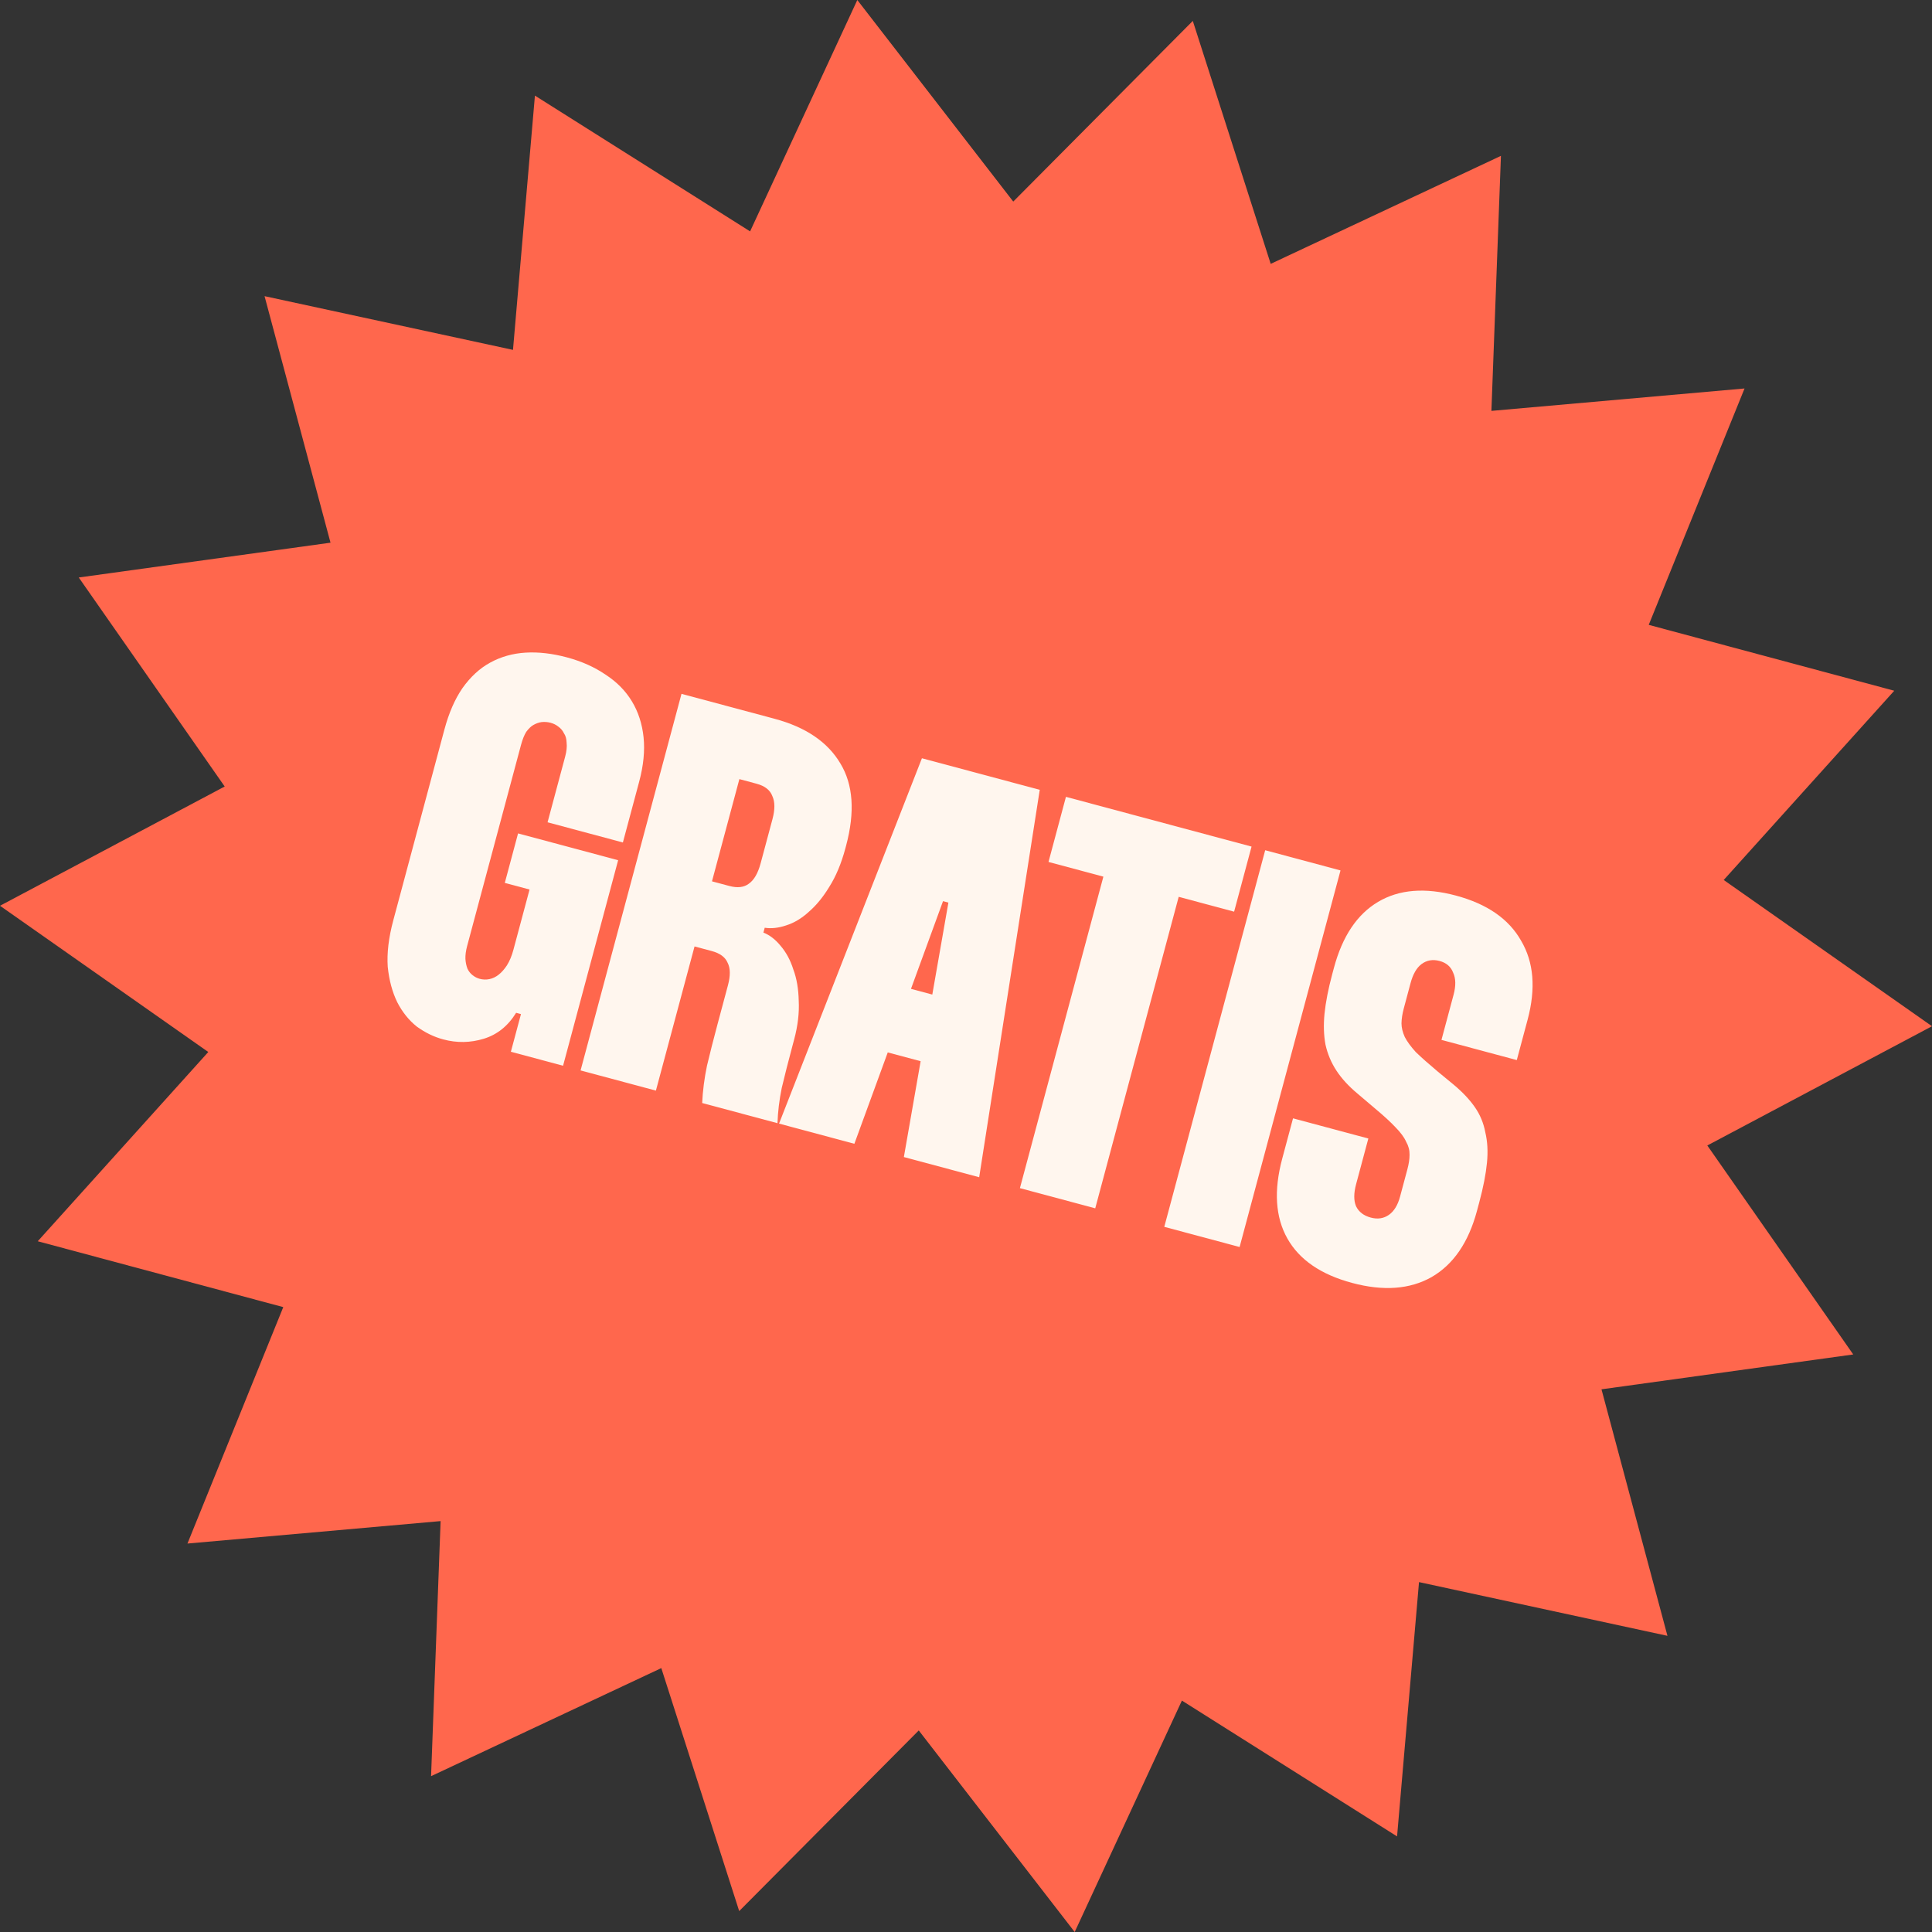
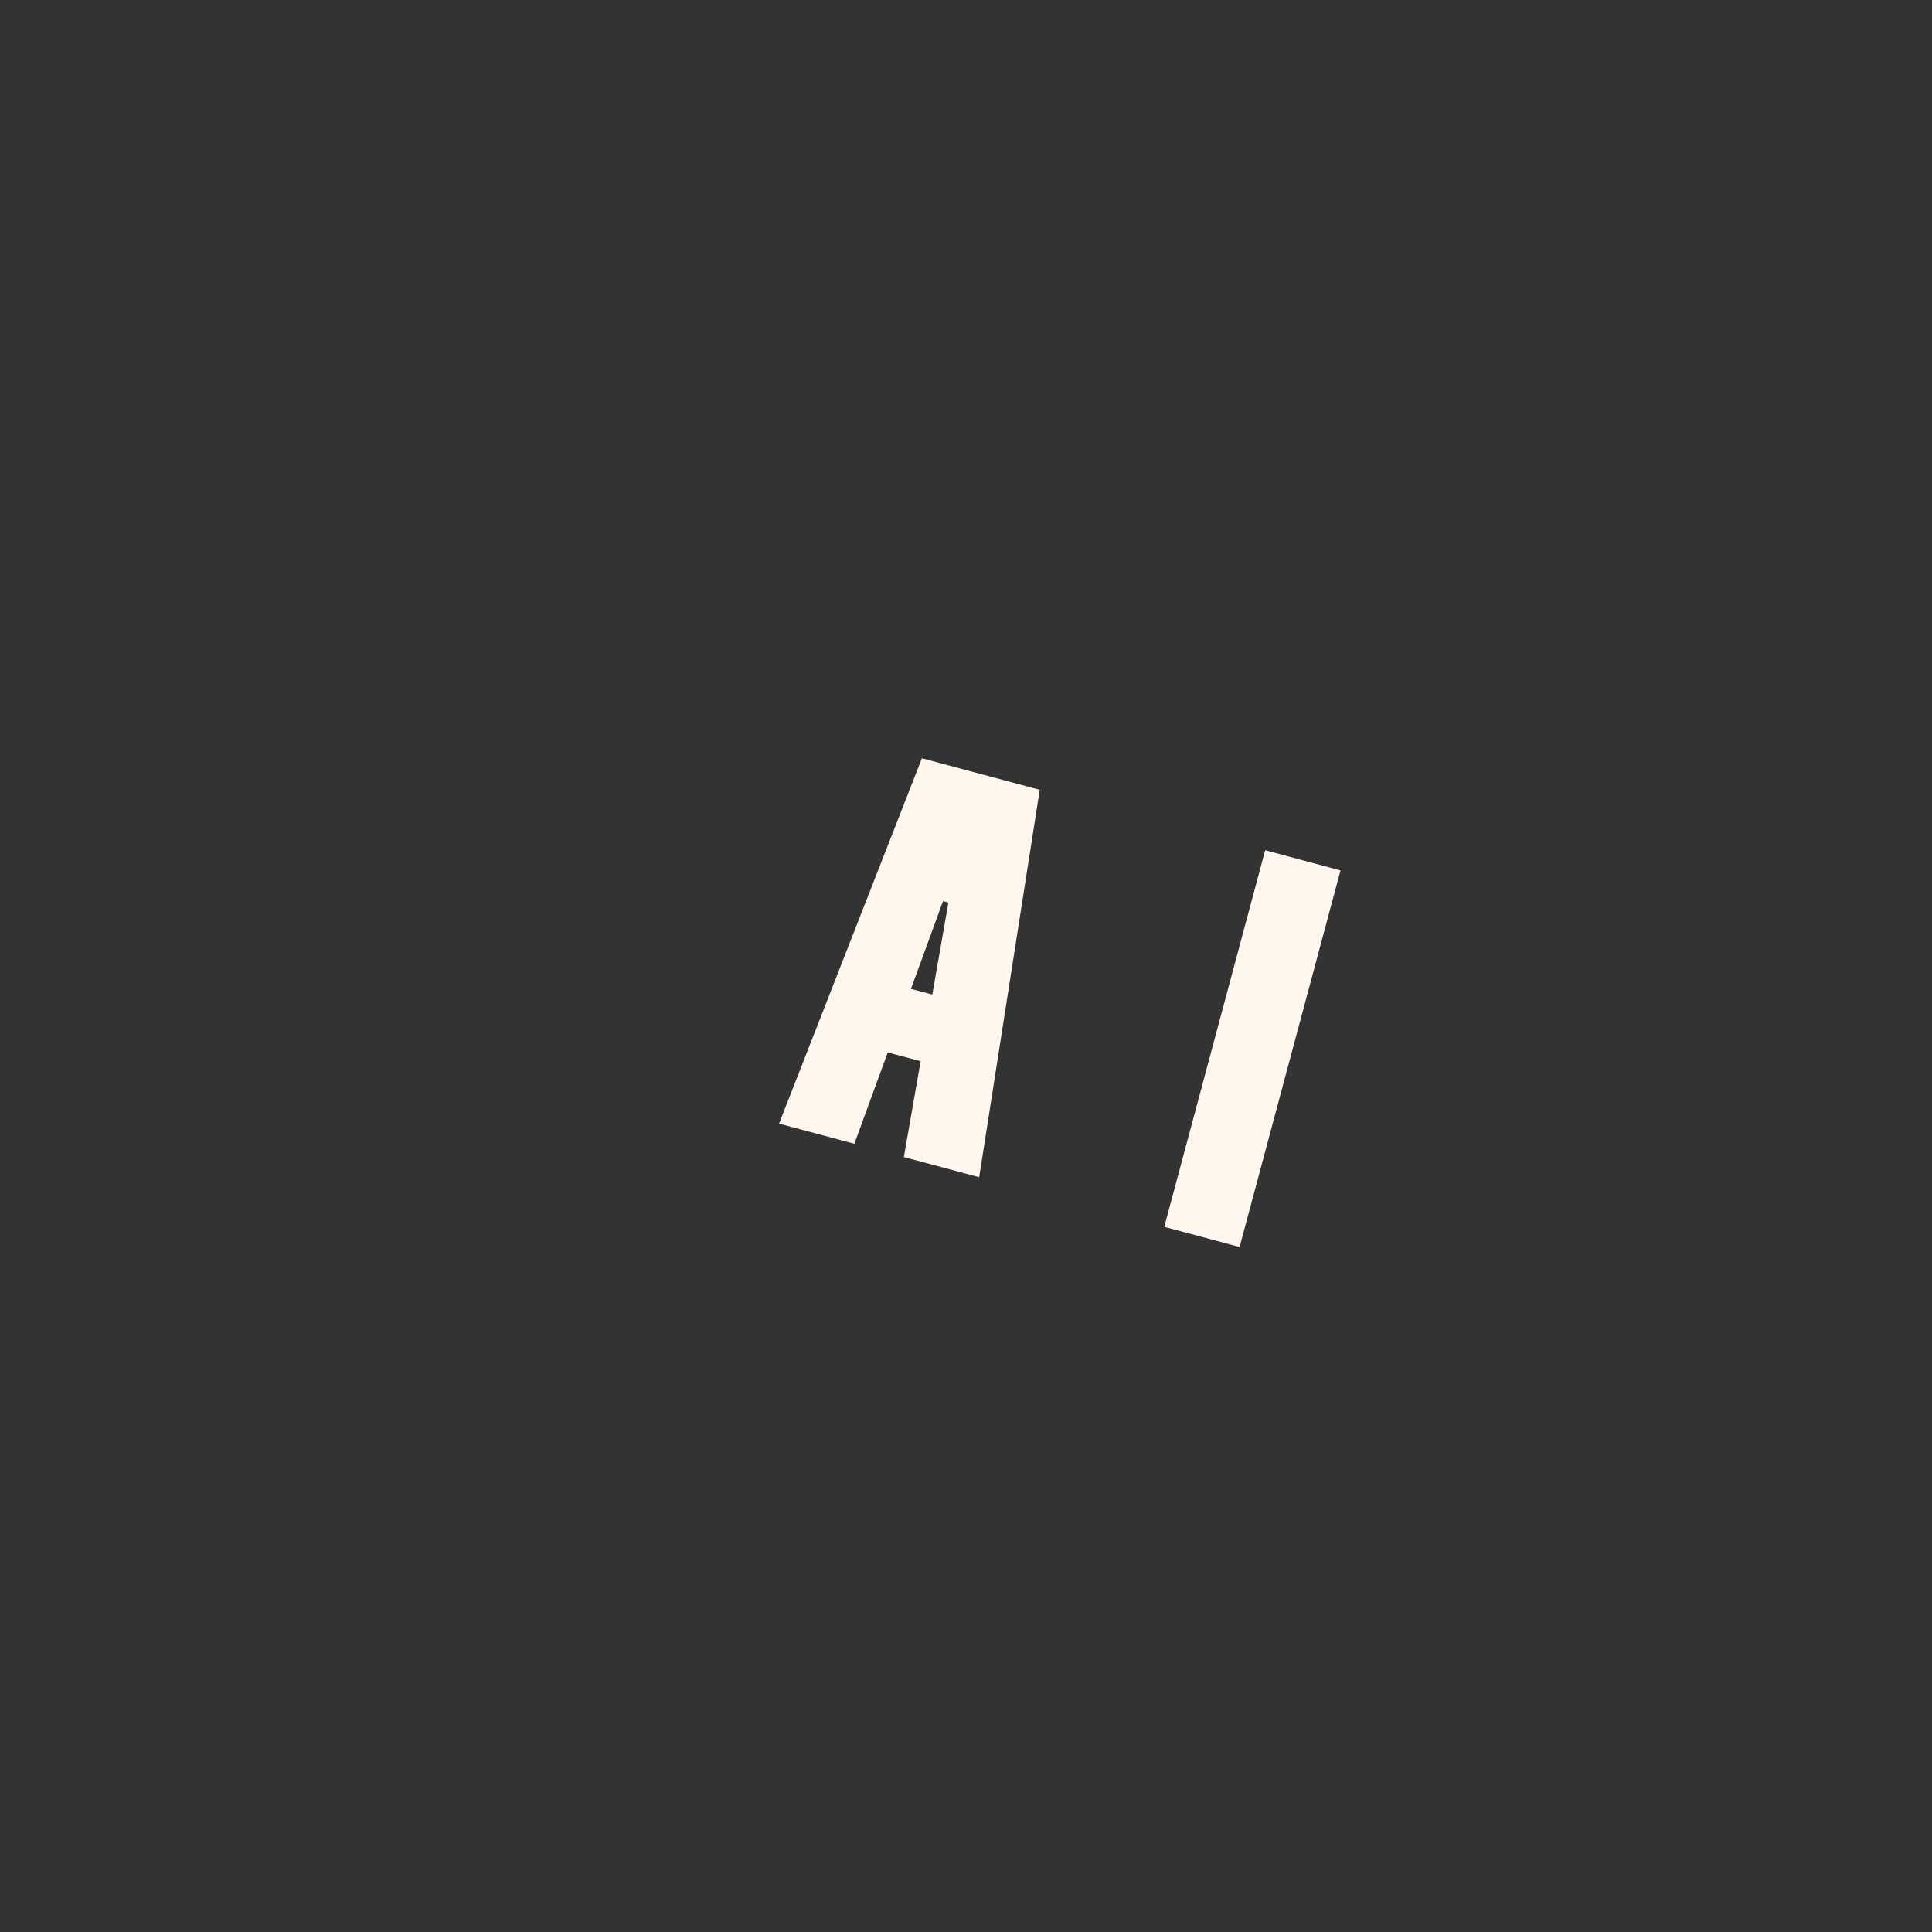
<svg xmlns="http://www.w3.org/2000/svg" width="222" height="222" viewBox="0 0 222 222" fill="none">
  <rect x="0" y="0" width="222" height="222" fill="#333333" stroke="none" />
-   <path d="M196.182 131.623L222 117.92L198.067 101.116L217.663 79.37L189.451 71.8L200.461 44.638L171.373 47.213L172.468 17.909L146.012 30.32L137.061 2.402L116.429 23.162L98.511 -1.12057e-05L86.191 26.587L61.467 10.986L58.946 40.204L30.399 34.03L37.978 62.358L9.051 66.358L25.819 90.375L0 104.078L23.933 120.882L4.338 142.628L32.549 150.197L21.54 177.364L50.628 174.784L49.533 204.094L75.988 191.677L84.939 219.596L105.571 198.84L123.489 222L135.809 195.408L160.532 211.015L163.055 181.794L191.602 187.968L184.022 159.642L212.95 155.636L196.182 131.623Z" fill="#FF674D" />
-   <path d="M174.29 121.81L165.635 119.491L167.027 114.299C167.303 113.268 167.286 112.424 166.976 111.767C166.719 111.08 166.199 110.631 165.415 110.421C164.632 110.212 163.937 110.334 163.329 110.79C162.773 111.215 162.357 111.943 162.081 112.973L161.303 115.879C161.137 116.497 161.05 117.07 161.041 117.598C161.043 118.084 161.169 118.604 161.418 119.157C161.679 119.668 162.099 120.244 162.678 120.885C163.309 121.496 164.166 122.256 165.248 123.164L167.039 124.638C168.05 125.483 168.858 126.34 169.464 127.209C170.071 128.079 170.474 129.048 170.673 130.117C170.925 131.156 170.988 132.322 170.863 133.613C170.737 134.905 170.443 136.416 169.979 138.147L169.714 139.136C168.742 142.763 167.002 145.301 164.494 146.749C161.997 148.156 158.955 148.379 155.37 147.418C151.784 146.457 149.303 144.754 147.926 142.309C146.55 139.864 146.353 136.808 147.335 133.14L148.578 128.504L157.232 130.823L155.824 136.077C155.548 137.108 155.545 137.946 155.813 138.592C156.123 139.249 156.69 139.688 157.514 139.909C158.297 140.119 158.987 140.017 159.584 139.602C160.181 139.188 160.612 138.486 160.877 137.497L161.722 134.345C161.887 133.726 161.969 133.174 161.967 132.688C161.976 132.16 161.845 131.661 161.573 131.191C161.354 130.69 160.949 130.14 160.359 129.54C159.81 128.951 159.03 128.234 158.02 127.389L155.969 125.647C154.958 124.802 154.156 123.925 153.56 123.014C152.965 122.104 152.547 121.108 152.306 120.028C152.107 118.959 152.07 117.778 152.195 116.486C152.332 115.154 152.626 113.642 153.079 111.953L153.278 111.211C154.249 107.584 155.943 105.056 158.357 103.627C160.772 102.198 163.752 101.958 167.296 102.908C170.882 103.869 173.378 105.598 174.785 108.095C176.244 110.562 176.493 113.588 175.532 117.174L174.29 121.81Z" fill="#FFF6EE" />
  <path d="M145.379 97.698L154.034 100.018L142.439 143.291L133.784 140.972L145.379 97.698Z" fill="#FFF6EE" />
-   <path d="M143.812 97.278L141.808 104.758L135.44 103.052L125.85 138.845L117.195 136.526L126.786 100.733L120.48 99.043L122.484 91.563L143.812 97.278Z" fill="#FFF6EE" />
  <path d="M105.935 87.129L119.474 90.756L112.515 135.272L103.86 132.953L108.978 103.713L108.36 103.548L98.173 131.429L89.518 129.11L105.935 87.129ZM107.732 122.462L99.88 120.358L101.885 112.878L109.736 114.981L107.732 122.462Z" fill="#FFF6EE" />
-   <path d="M78.309 79.727L89.003 82.592C92.589 83.553 95.111 85.267 96.57 87.734C98.041 90.16 98.257 93.31 97.219 97.184L97.136 97.493C96.672 99.224 96.057 100.693 95.292 101.902C94.579 103.08 93.791 104.04 92.93 104.781C92.11 105.533 91.243 106.051 90.327 106.336C89.453 106.632 88.634 106.721 87.87 106.605L87.721 107.161C88.44 107.443 89.099 107.95 89.698 108.685C90.337 109.431 90.824 110.334 91.158 111.395C91.544 112.426 91.752 113.63 91.78 115.007C91.85 116.395 91.675 117.873 91.255 119.439L91.073 120.119C90.576 121.973 90.161 123.607 89.826 125.019C89.544 126.401 89.382 127.749 89.339 129.063L80.685 126.744C80.749 125.347 80.934 123.917 81.238 122.453C81.594 120.958 81.999 119.366 82.452 117.676L83.644 113.225C83.942 112.112 83.931 111.248 83.61 110.632C83.342 109.986 82.734 109.536 81.786 109.282L79.808 108.752L75.368 125.319L66.713 123L78.309 79.727ZM84.959 89.526L81.812 101.271L83.79 101.801C84.738 102.055 85.49 101.97 86.045 101.544C86.642 101.13 87.095 100.346 87.404 99.192L88.763 94.123C89.061 93.01 89.055 92.125 88.745 91.468C88.488 90.781 87.885 90.31 86.937 90.056L84.959 89.526Z" fill="#FFF6EE" />
-   <path d="M59.871 85.587L53.676 108.707C53.532 109.243 53.467 109.733 53.48 110.179C53.505 110.583 53.581 110.957 53.71 111.3C53.85 111.603 54.047 111.855 54.303 112.055C54.558 112.256 54.83 112.396 55.118 112.473C55.489 112.572 55.862 112.584 56.236 112.507C56.61 112.431 56.964 112.261 57.3 111.997C57.636 111.734 57.952 111.377 58.249 110.926C58.558 110.435 58.806 109.839 58.994 109.138L60.849 102.214L58.005 101.452L59.529 95.765L71.028 98.846L64.7 122.461L58.703 120.854L59.863 116.527L59.306 116.378C58.37 117.894 57.132 118.887 55.593 119.358C54.053 119.829 52.5 119.855 50.934 119.435C49.862 119.148 48.846 118.655 47.885 117.955C46.976 117.226 46.231 116.298 45.65 115.17C45.08 114.001 44.714 112.645 44.554 111.1C44.446 109.525 44.657 107.748 45.187 105.77L51.067 83.824C51.575 81.928 52.264 80.346 53.134 79.077C54.057 77.778 55.113 76.803 56.304 76.15C57.547 75.467 58.909 75.081 60.391 74.992C61.872 74.903 63.458 75.085 65.148 75.538C66.837 75.991 68.317 76.652 69.585 77.522C70.865 78.351 71.873 79.372 72.608 80.585C73.343 81.798 73.79 83.177 73.951 84.721C74.111 86.266 73.943 87.966 73.446 89.82L71.574 96.806L62.919 94.487L64.94 86.945C65.106 86.327 65.162 85.79 65.107 85.333C65.094 84.888 64.991 84.529 64.799 84.257C64.659 83.954 64.441 83.697 64.145 83.485C63.889 83.284 63.597 83.14 63.267 83.051C62.937 82.963 62.591 82.936 62.228 82.972C61.907 83.018 61.589 83.132 61.276 83.313C61.014 83.464 60.746 83.723 60.471 84.091C60.237 84.47 60.037 84.969 59.871 85.587Z" fill="#FFF6EE" />
</svg>